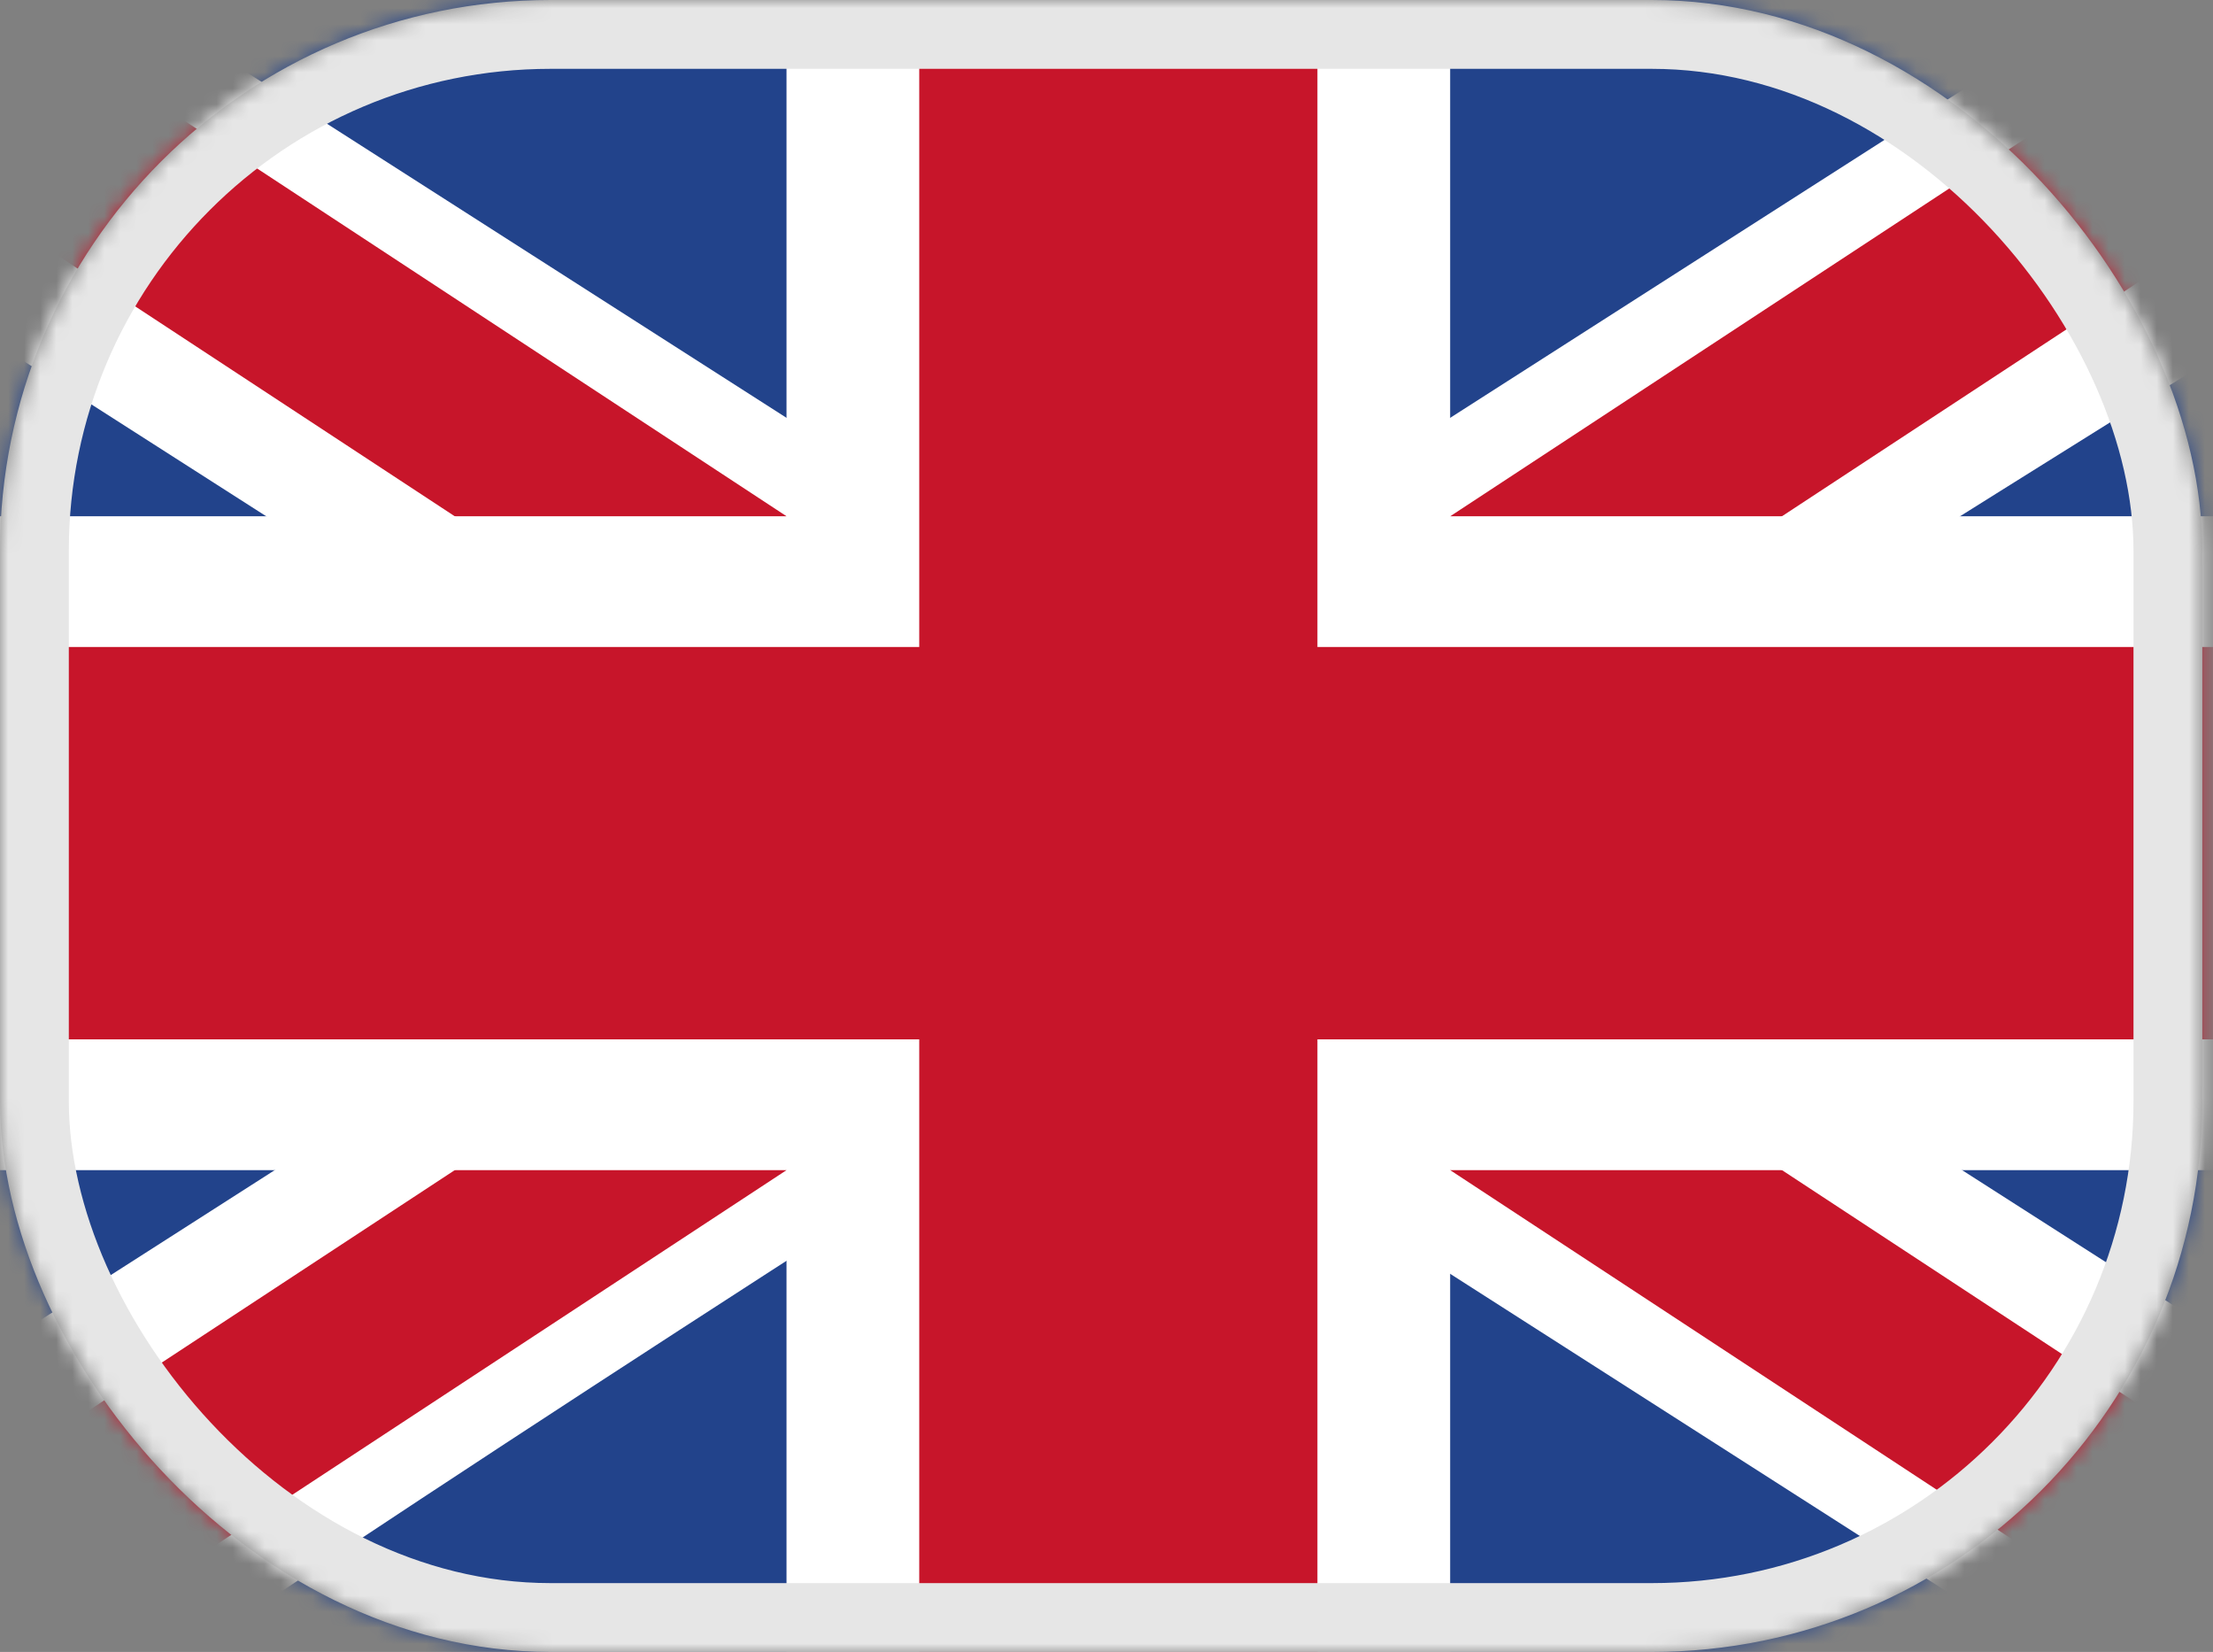
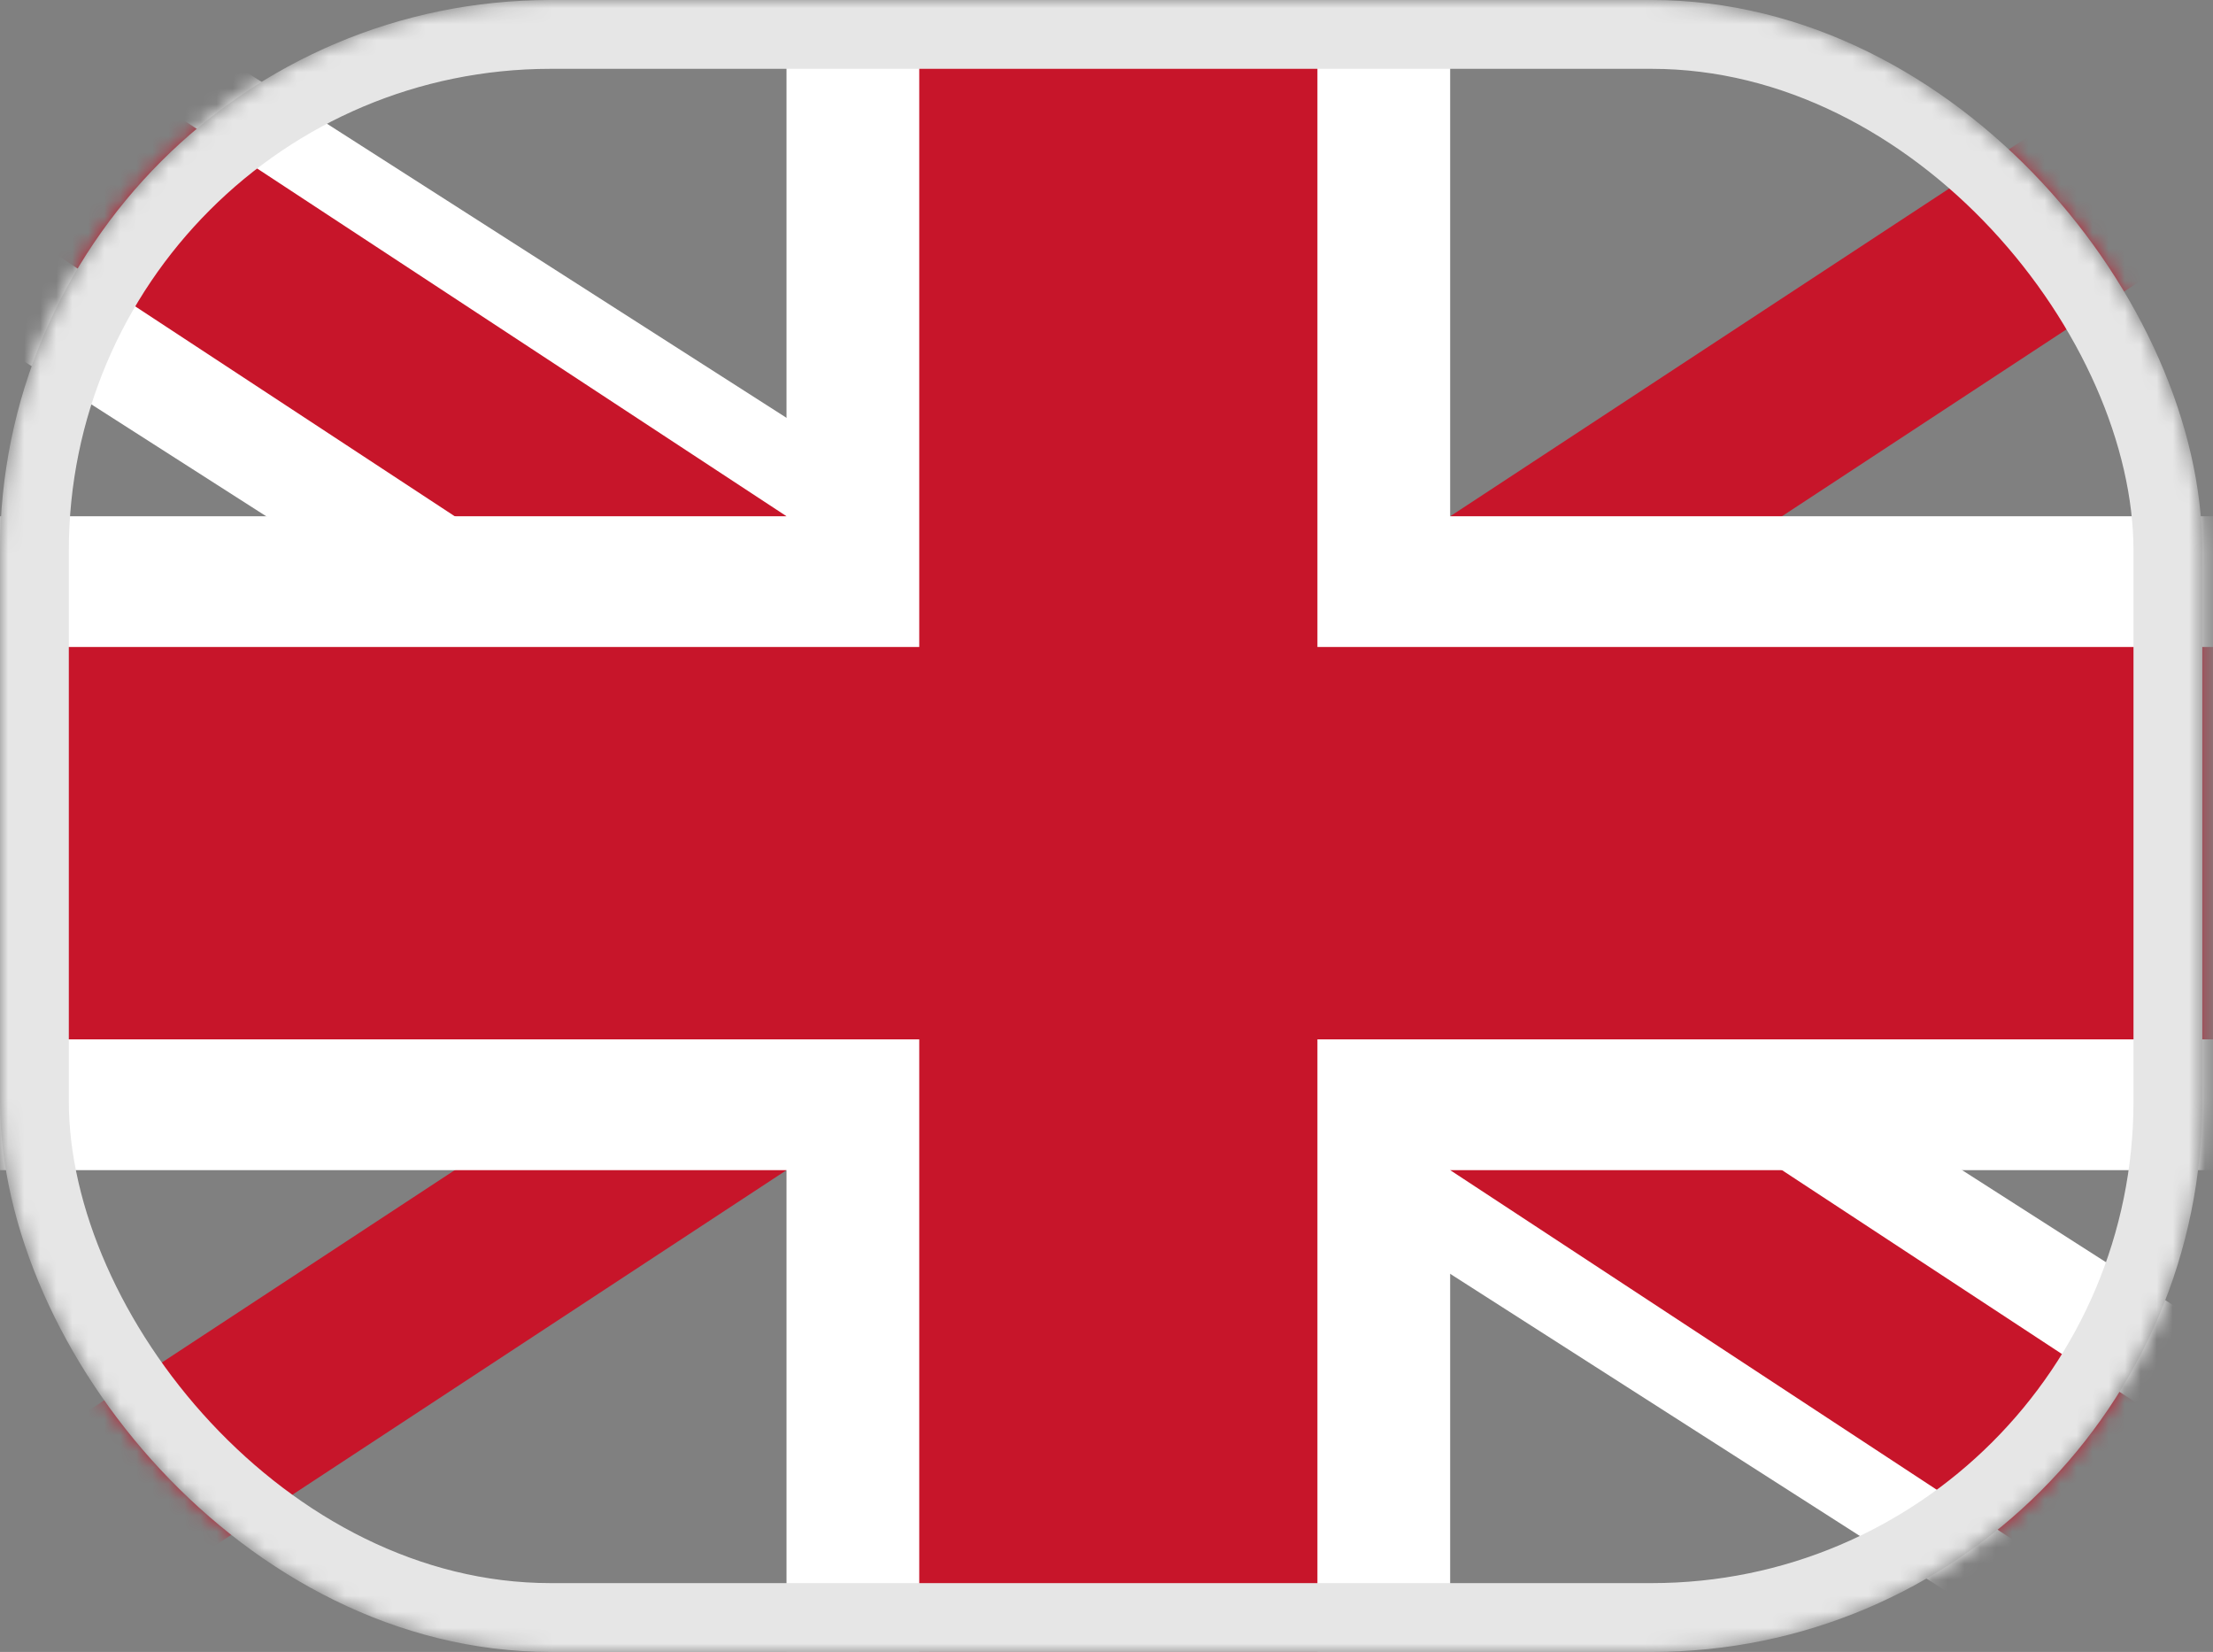
<svg xmlns="http://www.w3.org/2000/svg" width="138" height="103" viewBox="0 0 138 103" fill="none">
  <rect x="0" y="0" width="138" height="103" fill="#808080" stroke="none" />
  <mask id="mask0_7380_10059" style="mask-type:alpha" maskUnits="userSpaceOnUse" x="0" y="0" width="138" height="103">
    <rect width="137.333" height="103" rx="34.333" fill="#D9D9D9" />
  </mask>
  <g mask="url(#mask0_7380_10059)">
    <g clip-path="url(#clip0_7380_10059)">
      <mask id="mask1_7380_10059" style="mask-type:alpha" maskUnits="userSpaceOnUse" x="-18" y="-9" width="175" height="123">
        <path d="M140.091 -8.583H-0.614C-9.756 -8.583 -17.168 -1.281 -17.168 7.726V97.422C-17.168 106.428 -9.756 113.73 -0.614 113.73H140.091C149.234 113.73 156.645 106.428 156.645 97.422V7.726C156.645 -1.281 149.234 -8.583 140.091 -8.583Z" fill="white" />
      </mask>
      <g mask="url(#mask1_7380_10059)">
-         <path d="M140.091 -8.583H-0.614C-9.756 -8.583 -17.168 -1.281 -17.168 7.726V97.422C-17.168 106.428 -9.756 113.73 -0.614 113.73H140.091C149.234 113.73 156.645 106.428 156.645 97.422V7.726C156.645 -1.281 149.234 -8.583 140.091 -8.583Z" fill="#22438B" />
        <path fill-rule="evenodd" clip-rule="evenodd" d="M7.662 -0.429L-9.106 -0.217L-8.891 15.88L131.665 105.804L148.525 105.502L148.21 89.504L7.662 -0.429Z" fill="white" />
-         <path fill-rule="evenodd" clip-rule="evenodd" d="M-0.614 -0.429L-8.891 7.725L140.091 105.575L148.368 97.421L-0.614 -0.429Z" fill="#C7152A" />
-         <path fill-rule="evenodd" clip-rule="evenodd" d="M131.814 -0.429H148.367V15.88C148.367 15.88 51.115 76.188 7.811 105.804C7.29 106.163 -8.726 105.828 -8.726 105.828L-10.009 90.327L131.814 -0.429Z" fill="white" />
+         <path fill-rule="evenodd" clip-rule="evenodd" d="M-0.614 -0.429L-8.891 7.725L140.091 105.575L148.368 97.421Z" fill="#C7152A" />
        <path fill-rule="evenodd" clip-rule="evenodd" d="M140.447 -0.657L148.368 7.726L-0.614 105.576L-8.891 97.422L140.447 -0.657Z" fill="#C7152A" />
        <path fill-rule="evenodd" clip-rule="evenodd" d="M49.046 -0.429H90.43V32.188H148.368V72.959H90.43V105.575H49.046V72.959H-8.891V32.188H49.046V-0.429Z" fill="white" />
        <path fill-rule="evenodd" clip-rule="evenodd" d="M57.323 -0.429H82.153V40.342H148.368V64.805H82.153V105.575H57.323V64.805H-8.891V40.342H57.323V-0.429Z" fill="#C7152A" />
        <path d="M140.091 -4.506H-0.614C-7.471 -4.506 -13.029 0.97 -13.029 7.725V97.421C-13.029 104.176 -7.471 109.652 -0.614 109.652H140.091C146.948 109.652 152.506 104.176 152.506 97.421V7.725C152.506 0.97 146.948 -4.506 140.091 -4.506Z" stroke="black" stroke-opacity="0.1" stroke-width="3.679" />
      </g>
    </g>
    <rect x="2.146" y="2.146" width="133.042" height="98.708" rx="32.188" stroke="#E6E6E6" stroke-width="4.292" />
  </g>
  <defs>
    <clipPath id="clip0_7380_10059">
      <rect width="173.812" height="122.312" fill="white" transform="translate(-17.168 -8.583)" />
    </clipPath>
  </defs>
</svg>